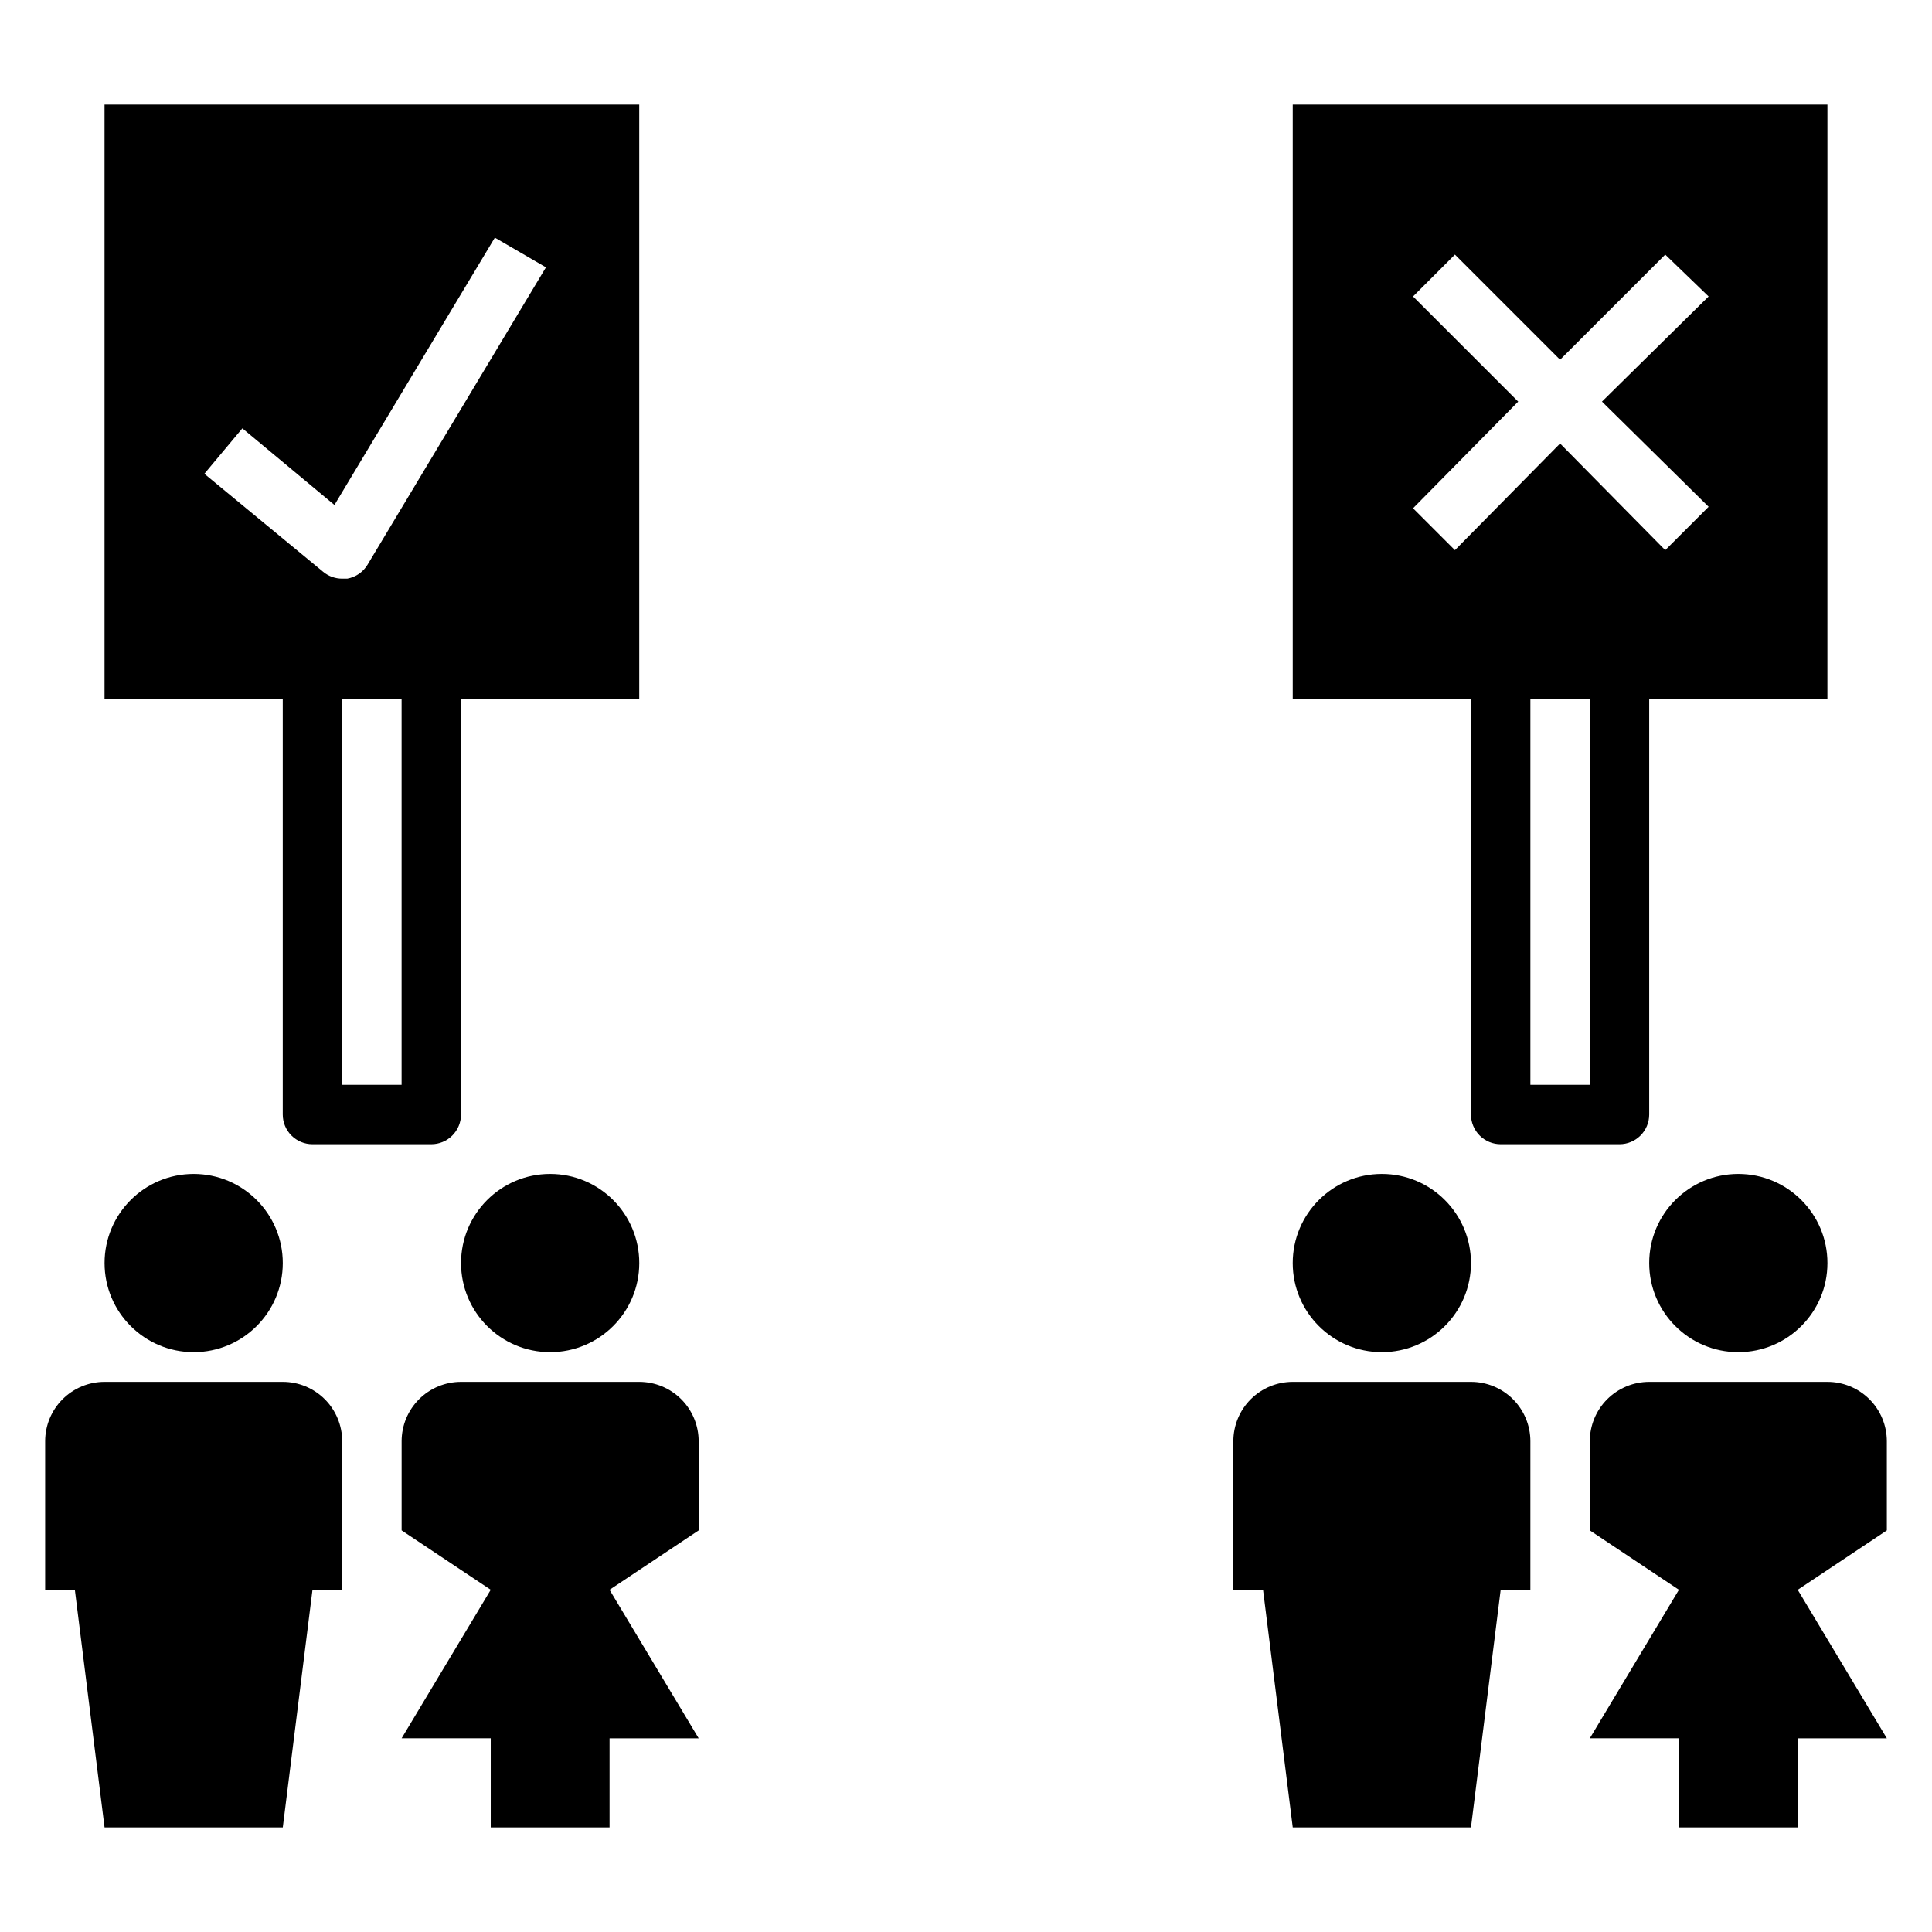
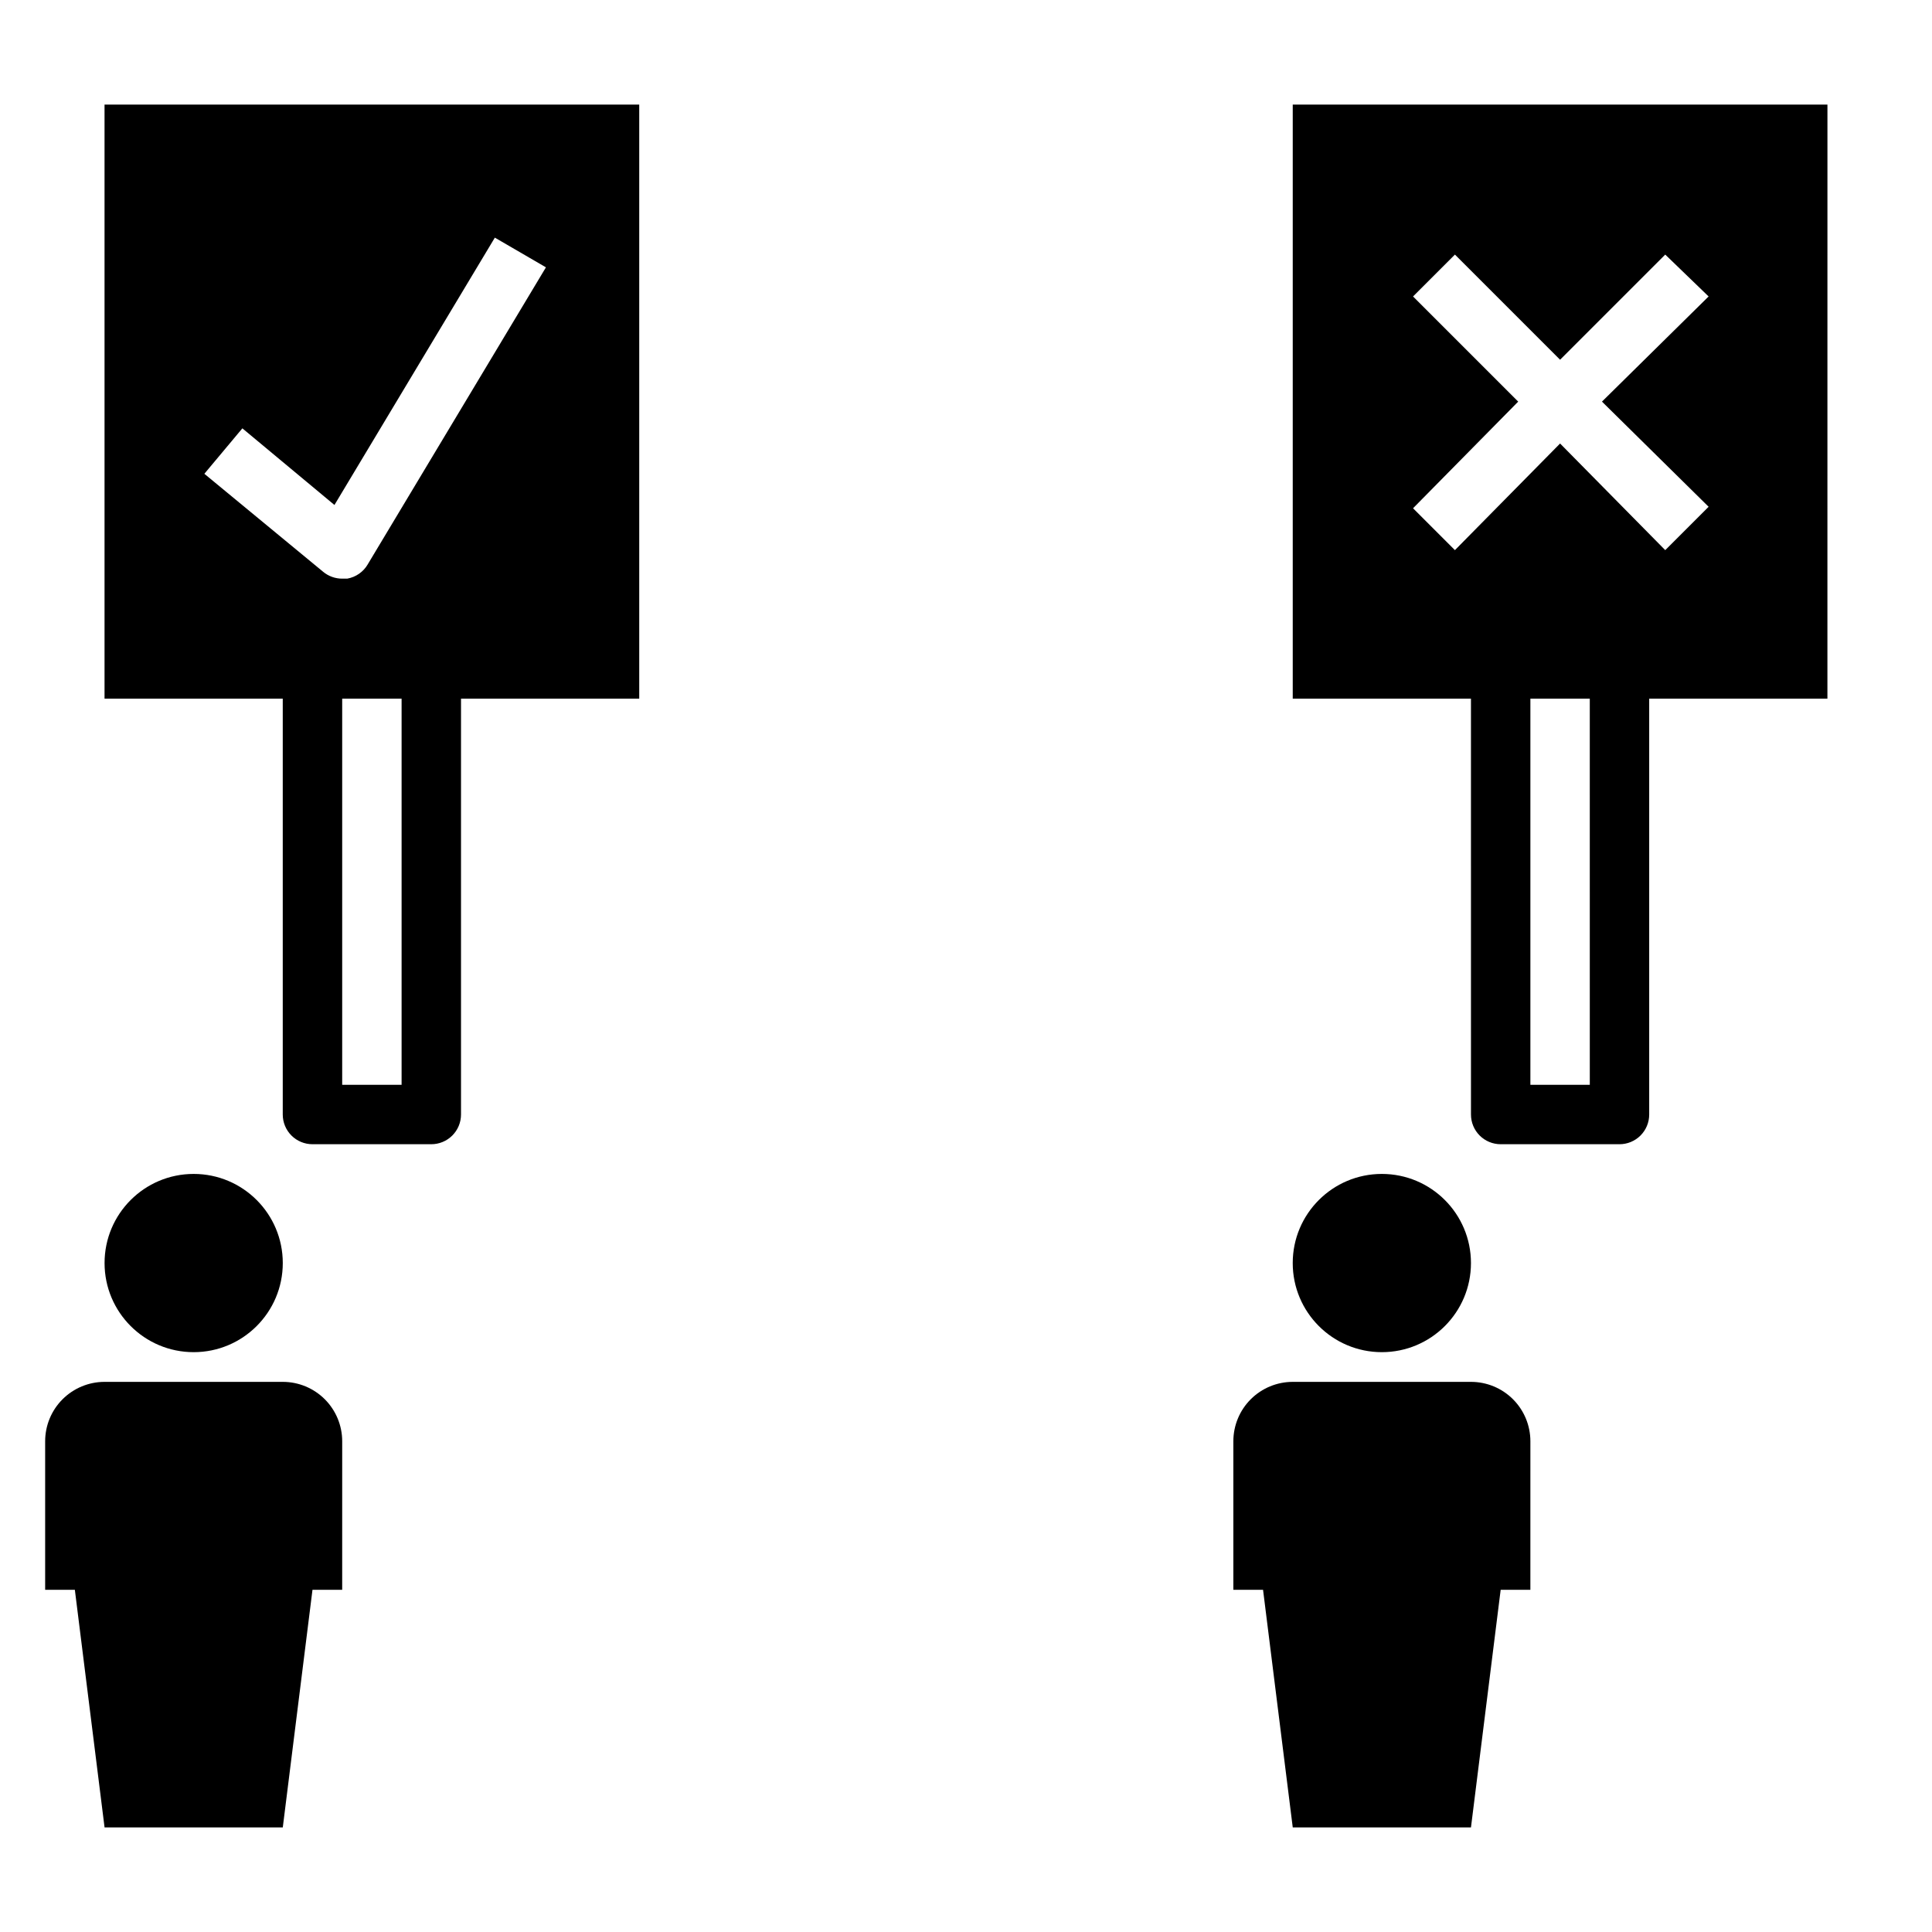
<svg xmlns="http://www.w3.org/2000/svg" fill="#000000" width="800px" height="800px" version="1.1" viewBox="144 144 512 512">
  <g>
    <path d="m218.94 478.72c0 13.043-10.574 23.617-23.617 23.617s-23.613-10.574-23.613-23.617 10.57-23.617 23.613-23.617 23.617 10.574 23.617 23.617" />
    <path d="m171.71 628.29h47.23l7.871-62.977h7.871l0.004-39.363c0-4.176-1.66-8.18-4.613-11.133-2.953-2.949-6.957-4.609-11.133-4.609h-47.23c-4.176 0-8.18 1.66-11.133 4.609-2.953 2.953-4.613 6.957-4.613 11.133v39.359l7.871 0.004z" />
-     <path d="m313.41 478.72c0 13.043-10.574 23.617-23.617 23.617-13.043 0-23.613-10.574-23.613-23.617s10.57-23.617 23.613-23.617c13.043 0 23.617 10.574 23.617 23.617" />
-     <path d="m329.15 525.95c0-4.176-1.656-8.18-4.609-11.133-2.953-2.949-6.957-4.609-11.133-4.609h-47.23c-4.176 0-8.184 1.66-11.133 4.609-2.953 2.953-4.613 6.957-4.613 11.133v23.617l23.617 15.742-23.617 39.359h23.617v23.617h31.488v-23.613h23.617l-23.617-39.359 23.617-15.742z" />
    <path d="m533.82 478.72c0 13.043-10.574 23.617-23.617 23.617s-23.617-10.574-23.617-23.617 10.574-23.617 23.617-23.617 23.617 10.574 23.617 23.617" />
    <path d="m470.85 525.95v39.359h7.871l7.871 62.977h47.23l7.871-62.977h7.871l0.004-39.359c0-4.176-1.656-8.18-4.609-11.133-2.953-2.949-6.957-4.609-11.133-4.609h-47.234c-4.176 0-8.18 1.66-11.133 4.609-2.953 2.953-4.609 6.957-4.609 11.133z" />
-     <path d="m628.29 478.72c0 13.043-10.574 23.617-23.617 23.617s-23.617-10.574-23.617-23.617 10.574-23.617 23.617-23.617 23.617 10.574 23.617 23.617" />
-     <path d="m628.29 510.21h-47.234c-4.176 0-8.18 1.66-11.133 4.609-2.953 2.953-4.609 6.957-4.609 11.133v23.617l23.617 15.742-23.617 39.359h23.617v23.617h31.488l-0.004-23.613h23.617l-23.617-39.359 23.617-15.742v-23.621c0-4.176-1.66-8.18-4.609-11.133-2.953-2.949-6.961-4.609-11.133-4.609z" />
    <path d="m628.29 171.71h-141.7v157.44h47.23l0.004 110.21c0 2.086 0.828 4.09 2.305 5.566 1.477 1.477 3.477 2.305 5.566 2.305h31.488c2.086 0 4.09-0.828 5.566-2.305 1.477-1.477 2.305-3.481 2.305-5.566v-110.21h47.23zm-62.977 259.78h-15.746v-102.34h15.742zm31.488-153.19-11.496 11.492-27.867-28.258-27.867 28.258-11.098-11.098 27.867-28.262-27.867-27.867 11.098-11.098 27.867 27.867 27.867-27.867 11.496 11.098-28.262 27.867z" />
    <path d="m226.81 447.23h31.488c2.09 0 4.09-0.828 5.566-2.305 1.477-1.477 2.309-3.481 2.309-5.566v-110.21h47.23v-157.44h-141.7v157.44h47.23v110.21c0 2.086 0.828 4.09 2.305 5.566 1.477 1.477 3.481 2.305 5.566 2.305zm23.617-15.742h-15.742v-102.34h15.742zm-52.27-161.93 10.074-12.043 24.402 20.309 42.508-70.848 13.539 7.871-47.23 78.719 0.004 0.004c-1.168 1.996-3.156 3.375-5.434 3.777h-1.336c-1.84 0.004-3.625-0.637-5.039-1.812z" />
  </g>
</svg>